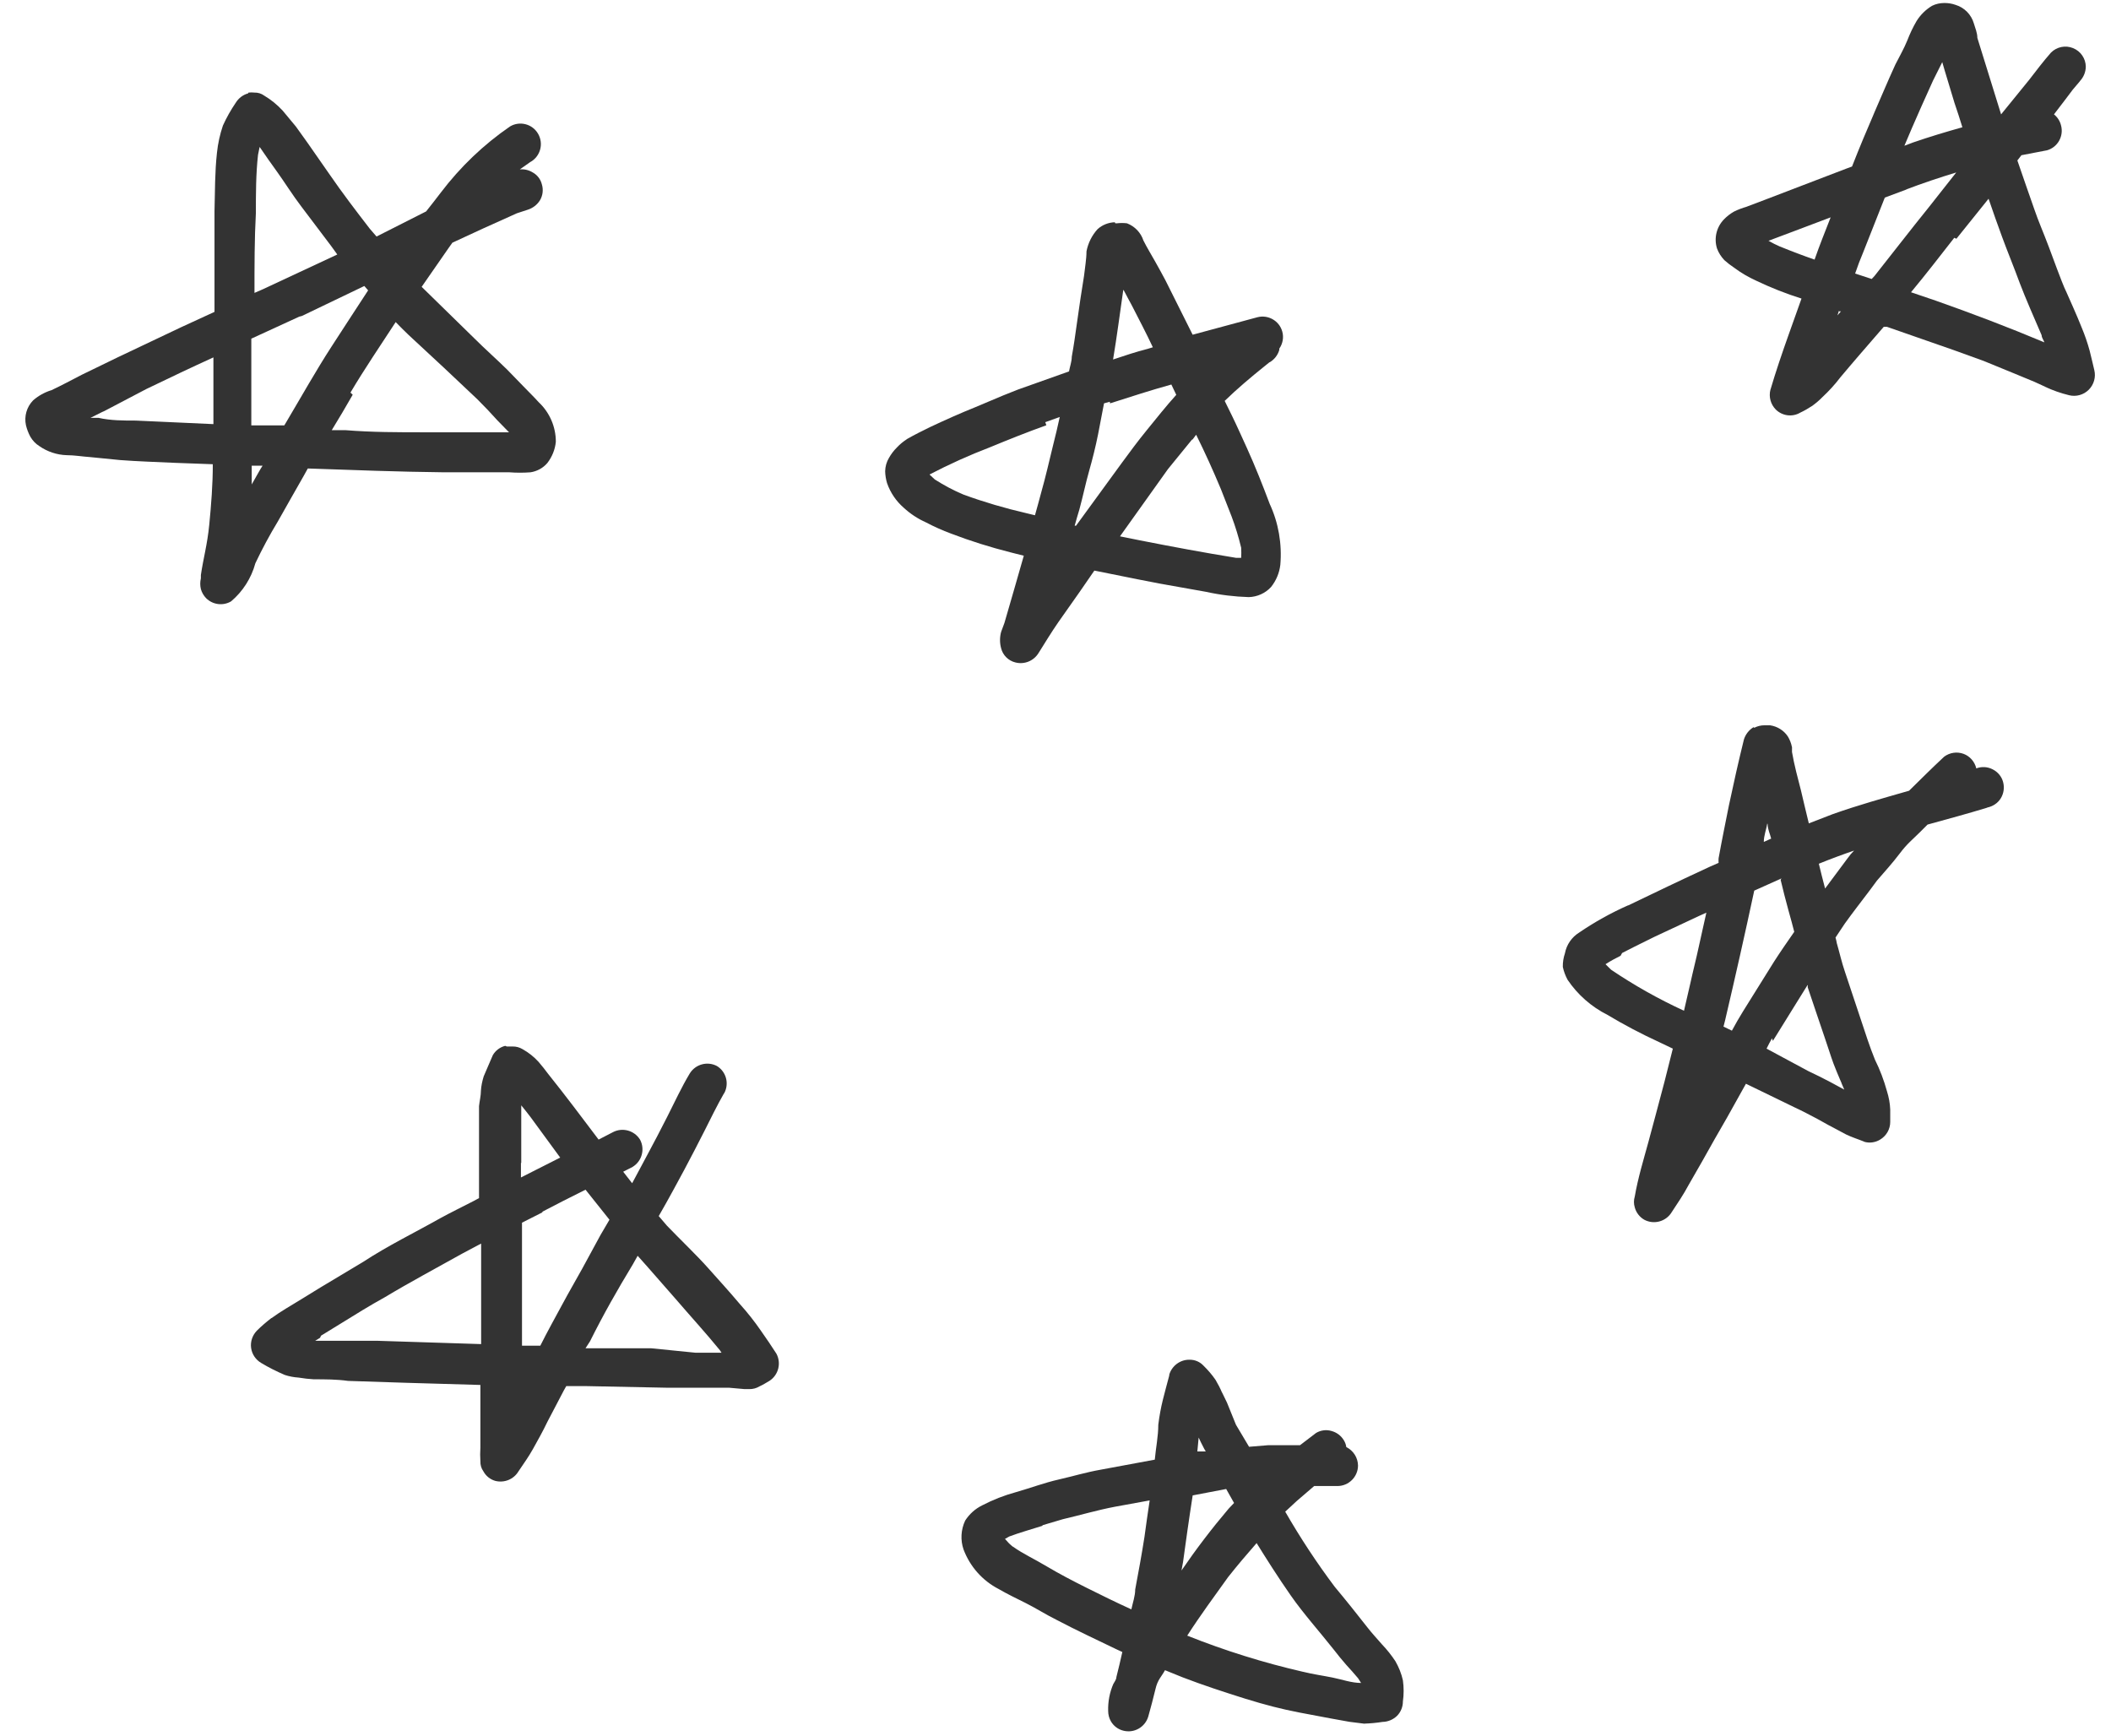
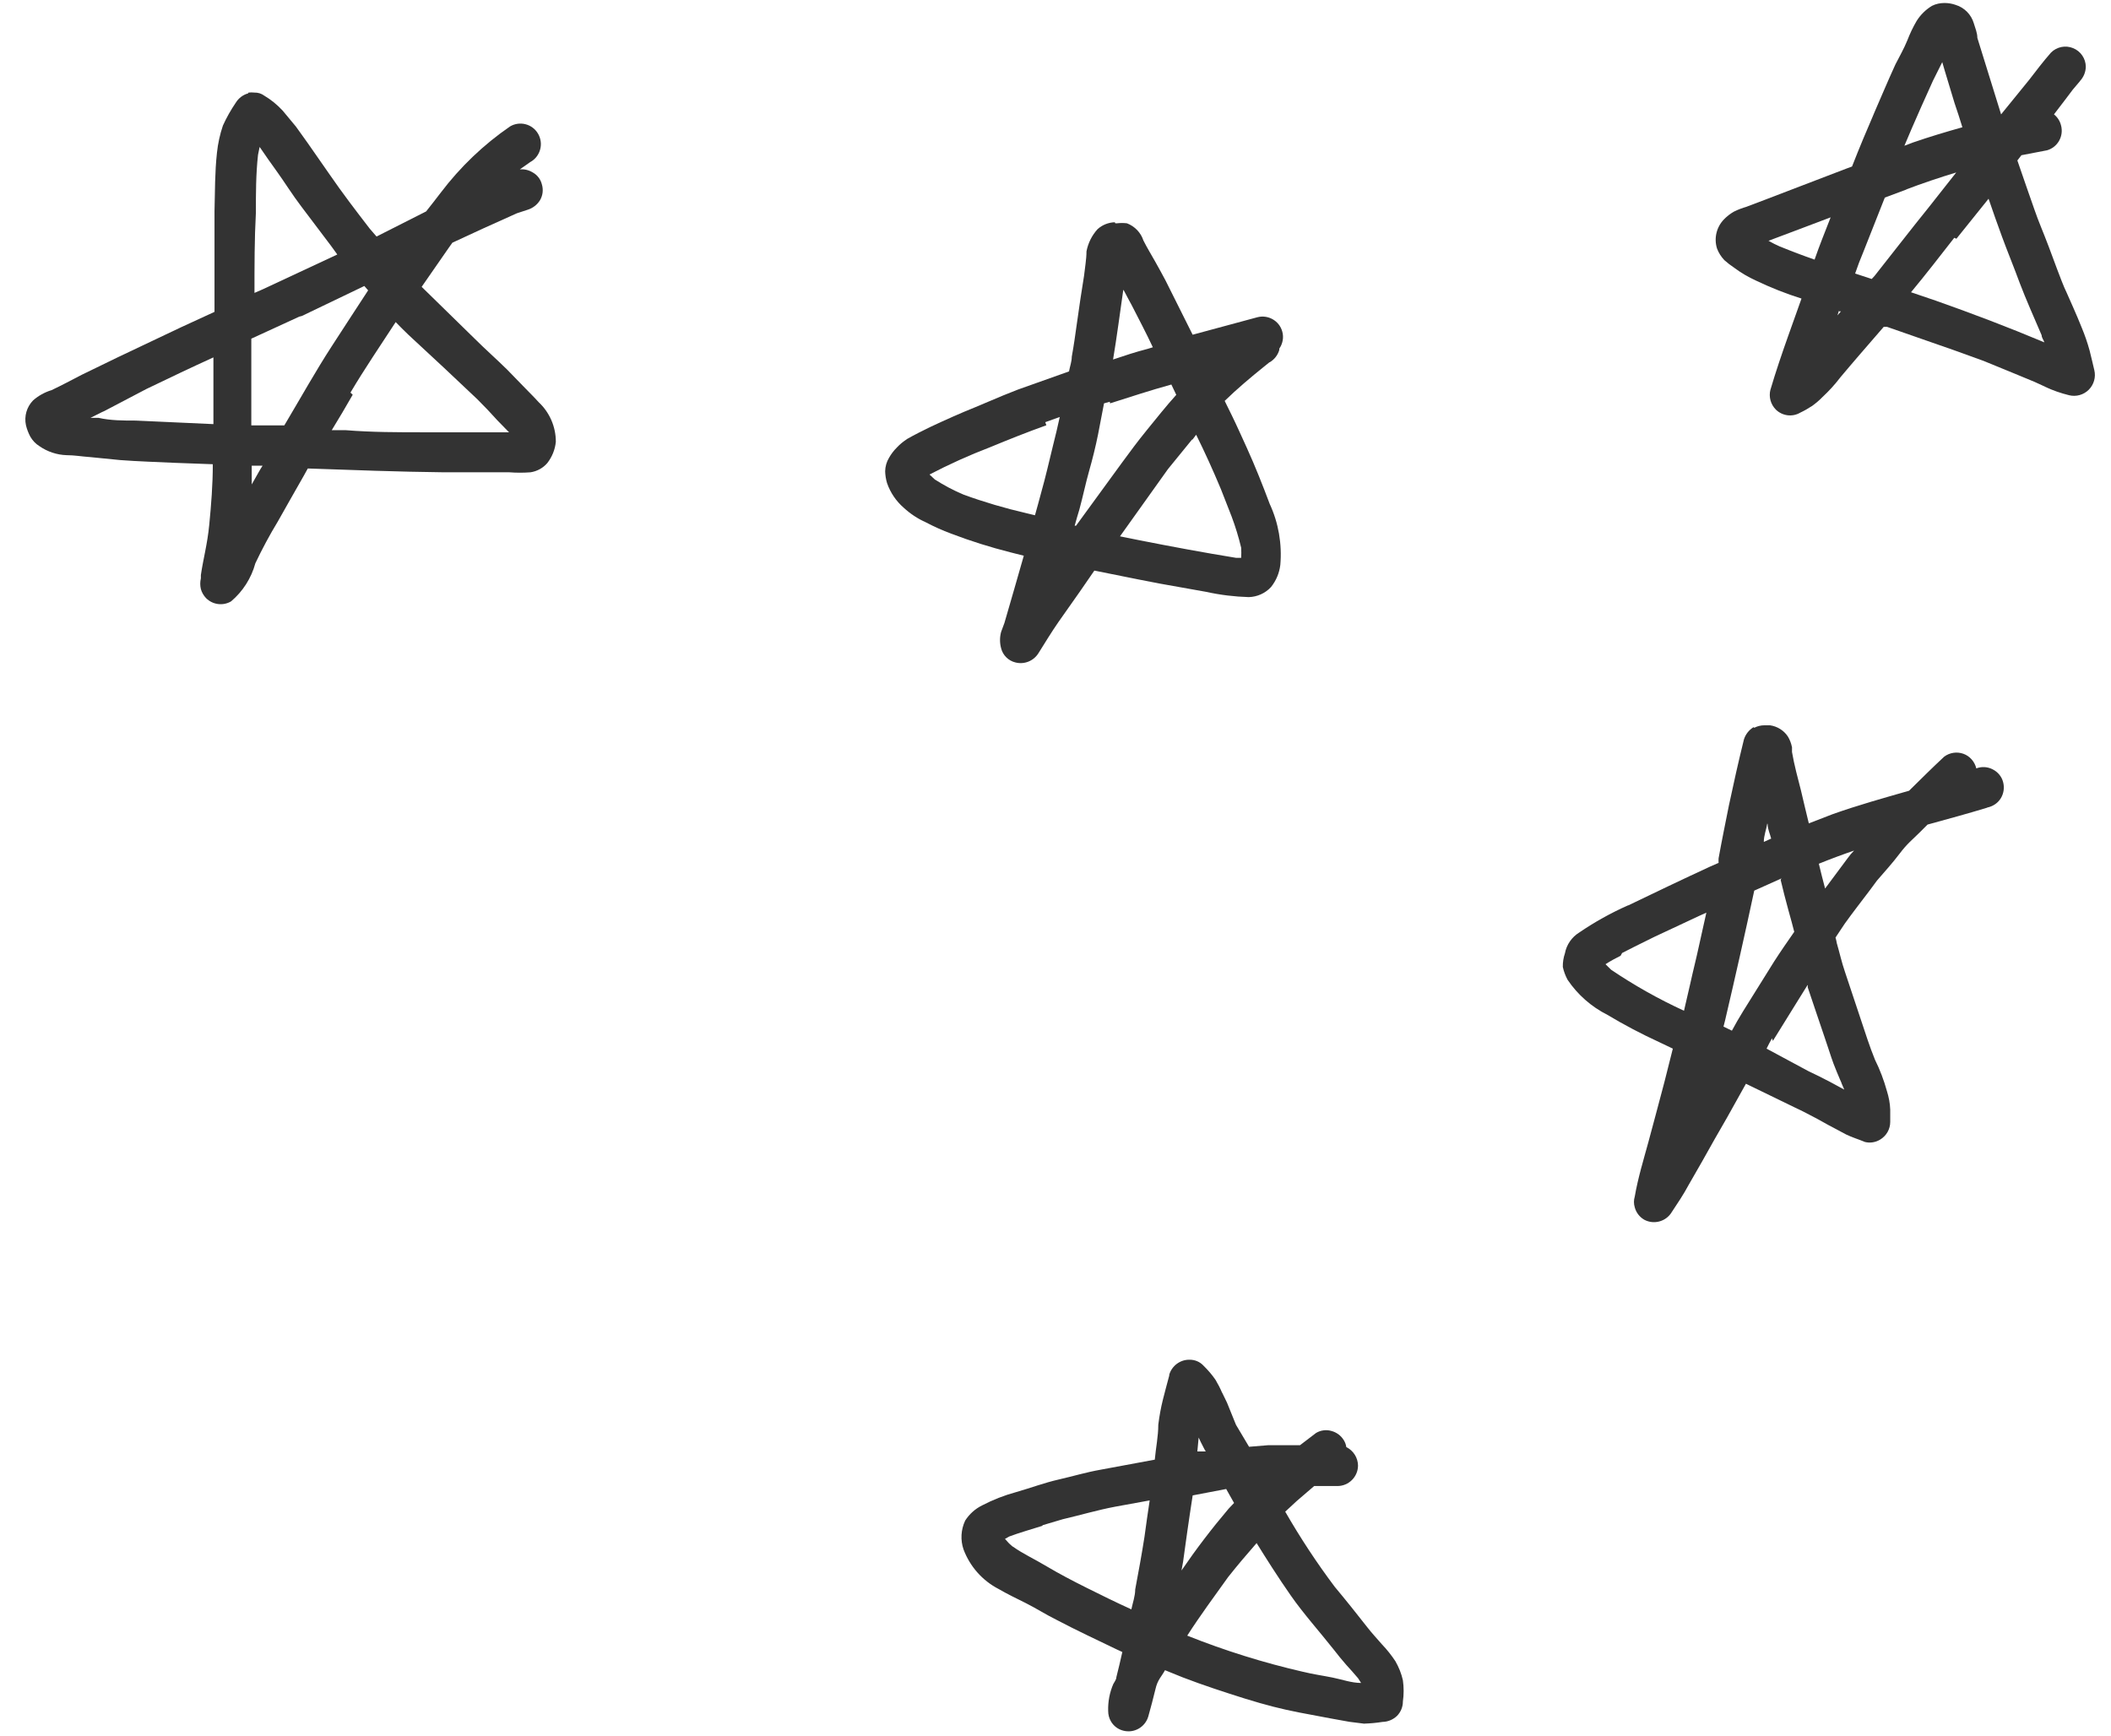
<svg xmlns="http://www.w3.org/2000/svg" width="62" height="51" viewBox="0 0 62 51" fill="none">
  <g id="Group">
    <path id="Vector" d="M51.5 21.359C51.366 21.441 51.266 21.569 51.219 21.719C51.059 22.366 50.916 23.006 50.778 23.656C50.675 24.175 50.569 24.687 50.475 25.209C50.472 25.253 50.472 25.3 50.475 25.344L50.219 25.456C49.419 25.825 48.619 26.209 47.819 26.594V26.59C47.316 26.812 46.834 27.081 46.381 27.39C46.163 27.525 46.009 27.747 45.962 28C45.919 28.128 45.897 28.262 45.9 28.4C45.928 28.531 45.975 28.656 46.038 28.775C46.334 29.215 46.737 29.569 47.212 29.809C47.703 30.103 48.209 30.369 48.731 30.609L49.131 30.8C48.972 31.45 48.803 32.1 48.628 32.744L48.413 33.544C48.269 34.072 48.109 34.59 48.013 35.144C47.981 35.247 47.981 35.359 48.013 35.462C48.053 35.615 48.156 35.747 48.291 35.825C48.578 35.978 48.934 35.878 49.1 35.6C49.269 35.344 49.444 35.087 49.597 34.8L49.997 34.103C50.237 33.672 50.478 33.247 50.725 32.822L51.278 31.831L52.725 32.534C52.95 32.637 53.156 32.75 53.372 32.862L53.716 33.053L54.228 33.325C54.397 33.406 54.581 33.462 54.756 33.534V33.537C54.913 33.581 55.081 33.556 55.219 33.472C55.403 33.362 55.516 33.166 55.516 32.953V32.59C55.509 32.406 55.475 32.225 55.419 32.047C55.331 31.731 55.216 31.422 55.069 31.128C54.909 30.737 54.781 30.328 54.644 29.919L54.188 28.55C54.091 28.269 54.028 27.981 53.947 27.703C53.938 27.647 53.925 27.591 53.909 27.537L54.181 27.128C54.422 26.791 54.678 26.466 54.925 26.137L55.125 25.866C55.35 25.603 55.581 25.353 55.797 25.066C56.013 24.778 56.181 24.65 56.381 24.45L56.612 24.219C57.197 24.059 57.781 23.9 58.366 23.722L58.362 23.719C58.528 23.687 58.675 23.59 58.763 23.447C58.85 23.306 58.875 23.131 58.831 22.969C58.788 22.806 58.675 22.672 58.525 22.597C58.375 22.519 58.2 22.509 58.044 22.569C57.997 22.372 57.856 22.209 57.666 22.14C57.475 22.072 57.263 22.103 57.1 22.225C56.747 22.553 56.413 22.887 56.069 23.225C55.316 23.441 54.566 23.65 53.828 23.912L53.125 24.184C53.044 23.866 52.972 23.537 52.894 23.216C52.812 22.897 52.694 22.462 52.631 22.087V21.934L52.628 21.937C52.606 21.828 52.566 21.725 52.509 21.631C52.391 21.453 52.2 21.334 51.987 21.303H51.819C51.716 21.303 51.616 21.328 51.525 21.375M51.916 24.215C51.916 24.353 51.987 24.497 52.019 24.631L51.803 24.728C51.803 24.544 51.875 24.369 51.906 24.184M54.45 24.984H54.453C54.381 25.056 54.316 25.134 54.259 25.215L53.603 26.097C53.541 25.856 53.475 25.609 53.419 25.369C53.759 25.231 54.103 25.103 54.45 24.984ZM52.297 25.841C52.369 26.137 52.441 26.431 52.522 26.722C52.603 27.009 52.641 27.153 52.697 27.369C52.497 27.656 52.297 27.944 52.106 28.241L51.194 29.703C51.081 29.887 50.969 30.078 50.866 30.272L50.619 30.153L50.666 29.969C50.962 28.706 51.25 27.431 51.522 26.159L52.322 25.8M47.641 27.991L48.016 27.8L48.584 27.519L49.9 26.903L50.116 26.806C50.044 27.144 49.962 27.478 49.891 27.816C49.819 28.153 49.722 28.528 49.644 28.887C49.562 29.247 49.525 29.4 49.459 29.687C48.712 29.344 47.997 28.941 47.316 28.481L47.156 28.322V28.319C47.297 28.228 47.444 28.147 47.597 28.072M52.069 30.572L52.244 30.291L52.74 29.491L53.094 28.922L53.09 28.928C53.097 28.95 53.097 28.972 53.09 28.991C53.259 29.487 53.419 29.975 53.587 30.462C53.65 30.662 53.725 30.862 53.787 31.062C53.85 31.262 54.019 31.662 54.147 31.95C54.147 31.95 54.147 31.853 54.084 31.812L54.166 32.003L53.75 31.778C53.541 31.666 53.325 31.562 53.109 31.459L51.884 30.8C51.931 30.697 51.987 30.6 52.044 30.497" fill="#333333" />
    <path id="Vector_2" d="M32.741 6.528C32.553 6.534 32.375 6.606 32.238 6.728C32.069 6.912 31.956 7.141 31.91 7.384C31.91 7.616 31.863 7.866 31.838 8.103C31.766 8.544 31.7 8.984 31.638 9.431C31.575 9.878 31.541 10.128 31.478 10.478C31.478 10.622 31.422 10.766 31.397 10.909L29.9 11.441L29.46 11.616L28.66 11.953C28.203 12.137 27.756 12.337 27.316 12.544C27.085 12.656 26.86 12.769 26.635 12.897H26.638C26.528 12.969 26.428 13.05 26.341 13.144C26.25 13.234 26.172 13.337 26.11 13.447C26.038 13.566 26 13.703 25.997 13.841C26 13.959 26.019 14.078 26.053 14.191C26.15 14.469 26.319 14.719 26.541 14.912C26.735 15.091 26.956 15.237 27.197 15.344C27.435 15.469 27.678 15.578 27.931 15.672C28.503 15.891 29.091 16.075 29.685 16.225L30.069 16.322C29.878 16.984 29.694 17.64 29.5 18.297L29.403 18.559C29.36 18.716 29.36 18.884 29.403 19.041C29.453 19.244 29.616 19.406 29.819 19.456C30.081 19.525 30.356 19.416 30.5 19.184C30.691 18.881 30.875 18.575 31.085 18.272L31.71 17.384L32.141 16.759C32.997 16.928 33.853 17.113 34.709 17.256L35.428 17.384C35.838 17.475 36.256 17.525 36.675 17.538C36.925 17.531 37.163 17.425 37.331 17.241C37.481 17.053 37.575 16.828 37.603 16.591C37.656 15.978 37.55 15.359 37.291 14.8C37.081 14.241 36.866 13.697 36.619 13.153C36.475 12.841 36.331 12.512 36.178 12.2L35.969 11.775C36.338 11.416 36.728 11.088 37.128 10.766L37.288 10.637L37.291 10.641C37.428 10.559 37.528 10.431 37.572 10.281C37.575 10.266 37.575 10.253 37.572 10.241C37.675 10.094 37.709 9.909 37.66 9.737C37.572 9.419 37.241 9.234 36.925 9.319L35.028 9.831L34.228 8.231C34.131 8.047 34.028 7.862 33.925 7.678C33.822 7.494 33.684 7.269 33.581 7.062C33.506 6.831 33.328 6.647 33.1 6.559C33.003 6.547 32.903 6.547 32.803 6.559H32.756M32.997 8.512C33.078 8.672 33.166 8.825 33.244 8.975C33.453 9.384 33.66 9.775 33.859 10.2L33.706 10.247C33.363 10.334 33.025 10.447 32.691 10.559C32.803 9.887 32.891 9.206 32.988 8.534M32.603 11.847C33.203 11.656 33.794 11.462 34.403 11.294L34.547 11.597C34.25 11.925 33.972 12.278 33.691 12.622C33.41 12.966 33.188 13.269 32.947 13.597L31.603 15.441H31.563C31.61 15.281 31.65 15.122 31.7 14.969C31.803 14.594 31.891 14.169 31.988 13.831C32.084 13.494 32.178 13.119 32.25 12.759L32.425 11.847L32.594 11.8M30.7 12.4L31.125 12.247C31.063 12.528 30.997 12.816 30.925 13.094C30.813 13.55 30.709 14.012 30.581 14.462C30.519 14.687 30.463 14.909 30.397 15.134L30.141 15.072C29.516 14.928 28.9 14.747 28.3 14.528C28.003 14.403 27.722 14.253 27.453 14.081L27.3 13.937C27.875 13.637 28.469 13.369 29.075 13.137C29.619 12.912 30.172 12.691 30.731 12.491M35.028 12.906L35.131 12.769C35.388 13.287 35.628 13.816 35.859 14.369L36.172 15.169C36.285 15.469 36.378 15.775 36.453 16.087C36.459 16.187 36.459 16.284 36.453 16.384H36.3C35.356 16.231 34.419 16.056 33.485 15.872L32.894 15.753L34.303 13.778L35.006 12.915" fill="#333333" />
    <path id="Vector_3" d="M56.747 0.169C56.563 0.278 56.407 0.431 56.291 0.616C56.185 0.797 56.094 0.988 56.019 1.184C55.922 1.425 55.788 1.656 55.666 1.897C55.435 2.4 55.219 2.922 54.994 3.434L55.057 3.291C54.832 3.809 54.61 4.338 54.394 4.891L54.225 4.953L51.825 5.872L51.297 6.072H51.3C51.172 6.109 51.044 6.156 50.925 6.216C50.816 6.278 50.716 6.356 50.629 6.447C50.413 6.672 50.335 6.997 50.428 7.297C50.475 7.425 50.55 7.541 50.644 7.641C50.735 7.722 50.832 7.797 50.932 7.863C51.132 8.013 51.347 8.138 51.572 8.241C52.004 8.447 52.45 8.625 52.91 8.769L52.525 9.85C52.341 10.369 52.157 10.906 51.997 11.45V11.447C51.944 11.656 52.004 11.878 52.157 12.031C52.35 12.219 52.644 12.256 52.875 12.119C52.994 12.063 53.103 12 53.213 11.928C53.325 11.85 53.428 11.763 53.525 11.663C53.716 11.485 53.894 11.291 54.053 11.081C54.238 10.866 54.413 10.65 54.597 10.441L55.325 9.6H55.422L57.375 10.281L58.257 10.6L59.194 10.984L59.754 11.216L60.066 11.359H60.06C60.288 11.466 60.529 11.55 60.772 11.609C60.978 11.659 61.197 11.597 61.347 11.447C61.497 11.297 61.56 11.078 61.51 10.872C61.463 10.681 61.422 10.488 61.372 10.297C61.31 10.069 61.232 9.844 61.141 9.625C60.982 9.225 60.797 8.825 60.629 8.441L60.685 8.584C60.5 8.144 60.341 7.697 60.172 7.247C60.004 6.8 59.875 6.519 59.747 6.144C59.619 5.769 59.41 5.191 59.25 4.713L59.369 4.559L60.113 4.416H60.116C60.435 4.328 60.619 3.997 60.532 3.681C60.5 3.553 60.428 3.441 60.325 3.359L60.638 2.95L60.879 2.631L61.088 2.384H61.085C61.194 2.269 61.257 2.119 61.26 1.959C61.257 1.719 61.11 1.503 60.885 1.413C60.663 1.322 60.407 1.375 60.238 1.544C60.013 1.8 59.807 2.072 59.597 2.344L59.694 2.225L58.772 3.359L58.075 1.113C58.075 0.969 58.013 0.825 57.972 0.688C57.897 0.428 57.694 0.222 57.438 0.144C57.332 0.106 57.219 0.088 57.11 0.088C56.985 0.088 56.86 0.113 56.747 0.169ZM56.772 2.369C56.86 2.184 56.957 2.009 57.044 1.825L57.116 2.072L57.404 3.025C57.485 3.266 57.563 3.497 57.635 3.738C57.147 3.875 56.666 4.019 56.188 4.184L55.932 4.281L56.163 3.737L56.1 3.881C56.319 3.375 56.544 2.872 56.772 2.369ZM55.972 5.569C56.46 5.384 56.957 5.216 57.454 5.066L56.654 6.081C56.11 6.753 55.582 7.441 55.054 8.106L54.972 8.194L54.485 8.034C54.557 7.819 54.638 7.609 54.725 7.403L55.357 5.803L56.019 5.556M57.46 7.012L58.404 5.837C58.532 6.212 58.666 6.591 58.804 6.966C58.941 7.341 59.157 7.869 59.322 8.319C59.491 8.766 59.747 9.344 59.963 9.847C59.963 9.919 60.019 9.984 60.044 10.056C58.957 9.6 57.901 9.2 56.854 8.831L56.126 8.584C56.557 8.066 56.972 7.528 57.397 6.984M52.813 6.744L53.766 6.384C53.607 6.794 53.447 7.184 53.294 7.625C52.95 7.506 52.613 7.378 52.279 7.241H52.276C52.16 7.191 52.05 7.134 51.941 7.072L52.813 6.744ZM54.013 9.144H54.069L53.966 9.263L54.013 9.119" fill="#333333" />
    <path id="Vector_4" d="M7.284 2.744C7.134 2.785 7.006 2.885 6.925 3.016C6.781 3.228 6.653 3.453 6.547 3.688C6.459 3.947 6.4 4.216 6.372 4.488C6.309 5.056 6.315 5.631 6.3 6.2V9.16L5.309 9.616L3.453 10.497L2.397 11.01C2.1 11.163 1.806 11.322 1.5 11.466V11.463C1.306 11.525 1.125 11.625 0.972 11.76C0.784 11.953 0.706 12.225 0.762 12.488C0.79 12.607 0.834 12.719 0.89 12.825C0.956 12.938 1.046 13.035 1.156 13.103C1.39 13.266 1.668 13.36 1.956 13.369C2.187 13.369 2.412 13.41 2.643 13.425L3.531 13.513C4.059 13.553 4.593 13.569 5.131 13.594L6.25 13.635C6.25 14.235 6.203 14.825 6.146 15.41C6.09 15.991 5.971 16.4 5.9 16.888V16.985C5.875 17.091 5.875 17.2 5.9 17.303C5.928 17.403 5.981 17.494 6.053 17.569C6.247 17.763 6.55 17.803 6.787 17.663C7.131 17.372 7.381 16.982 7.5 16.544C7.7 16.122 7.921 15.71 8.162 15.313C8.418 14.866 8.665 14.416 8.921 13.975L9.04 13.76C10.368 13.806 11.687 13.857 13.04 13.872H14.962C15.168 13.888 15.375 13.888 15.581 13.872C15.771 13.844 15.95 13.747 16.075 13.6C16.215 13.419 16.303 13.203 16.325 12.975C16.325 12.535 16.143 12.113 15.818 11.81C15.69 11.666 15.546 11.528 15.409 11.385L14.896 10.857C14.578 10.544 14.234 10.241 13.921 9.928L12.384 8.425L13.184 7.272L13.287 7.128L14.206 6.703L15.253 6.232L15.109 6.288L15.499 6.16C15.649 6.113 15.778 6.013 15.859 5.882C15.943 5.741 15.962 5.572 15.915 5.416C15.878 5.266 15.781 5.138 15.643 5.063C15.531 4.994 15.399 4.963 15.268 4.975L15.587 4.75V4.753C15.874 4.585 15.971 4.216 15.803 3.928C15.637 3.641 15.268 3.544 14.981 3.713C14.203 4.247 13.518 4.903 12.946 5.657C12.809 5.841 12.659 6.025 12.515 6.21L11.059 6.947L10.859 6.716C10.459 6.197 10.059 5.675 9.675 5.116L9.028 4.188L8.69 3.716L8.3 3.247C8.143 3.078 7.962 2.928 7.762 2.81C7.678 2.747 7.575 2.716 7.468 2.719C7.412 2.713 7.356 2.713 7.3 2.719M7.628 4.319C7.796 4.566 7.971 4.816 8.146 5.057C8.321 5.297 8.603 5.744 8.85 6.066L9.721 7.219C9.784 7.3 9.84 7.388 9.906 7.475L7.731 8.491L7.474 8.603C7.474 7.803 7.474 7.003 7.515 6.26C7.515 5.691 7.515 5.116 7.578 4.547L7.624 4.322M8.865 9.281L10.7 8.4L10.812 8.528C10.453 9.072 10.1 9.625 9.74 10.175C9.278 10.888 8.859 11.638 8.421 12.375L8.35 12.494H7.381V11.957V9.947L8.79 9.3M10.293 11.531C10.709 10.828 11.175 10.147 11.621 9.46C11.74 9.588 11.868 9.707 11.99 9.828L13.037 10.8L14.021 11.728C14.222 11.928 14.421 12.138 14.606 12.344L14.95 12.697H12.481C11.681 12.697 10.928 12.697 10.153 12.635H9.743C9.953 12.291 10.159 11.947 10.359 11.594M3 12.107L4.3 11.425C4.947 11.113 5.603 10.8 6.268 10.497V12.457L3.987 12.353C3.618 12.353 3.25 12.353 2.89 12.272H2.659L3.059 12.072M7.393 14.294V13.678H7.712C7.671 13.735 7.64 13.797 7.6 13.863L7.359 14.288" fill="#333333" />
-     <path id="Vector_5" d="M14.838 30.718C14.684 30.756 14.553 30.856 14.475 30.99C14.388 31.2 14.291 31.406 14.203 31.622V31.625C14.163 31.756 14.134 31.893 14.125 32.031C14.125 32.184 14.085 32.334 14.069 32.487V33.718V35.19L13.9 35.281C13.572 35.45 13.244 35.609 12.925 35.784C12.172 36.209 11.397 36.584 10.663 37.065L9.406 37.818L8.847 38.162C8.55 38.346 8.247 38.515 7.975 38.715L7.972 38.712C7.822 38.828 7.675 38.953 7.541 39.087C7.413 39.221 7.35 39.406 7.375 39.59C7.4 39.775 7.51 39.937 7.669 40.031C7.891 40.165 8.125 40.281 8.363 40.384C8.497 40.428 8.635 40.453 8.772 40.462C8.919 40.487 9.066 40.503 9.213 40.512C9.541 40.512 9.885 40.512 10.222 40.559L11.941 40.615L14.109 40.678V41.325V41.862V42.15V42.518C14.1 42.653 14.1 42.787 14.109 42.918C14.106 43.025 14.134 43.128 14.197 43.215C14.272 43.353 14.397 43.453 14.547 43.496C14.813 43.562 15.088 43.45 15.228 43.215C15.372 43 15.525 42.79 15.653 42.559C15.781 42.328 15.941 42.047 16.078 41.759L16.559 40.84L16.631 40.712H17.222L19.566 40.759H20.694H21.406L21.869 40.8H22.006H22.003C22.11 40.803 22.216 40.775 22.309 40.718C22.413 40.672 22.5 40.615 22.597 40.559C22.863 40.387 22.953 40.04 22.803 39.759C22.66 39.534 22.506 39.312 22.356 39.097C22.163 38.815 21.953 38.55 21.725 38.297C21.422 37.937 21.1 37.584 20.788 37.234C20.475 36.881 19.972 36.4 19.588 36L19.347 35.718C19.5 35.456 19.65 35.181 19.794 34.919C20.203 34.175 20.594 33.415 20.969 32.662C21.066 32.472 21.16 32.294 21.266 32.109L21.269 32.112C21.422 31.831 21.331 31.481 21.059 31.312C20.778 31.162 20.428 31.256 20.259 31.528C20.013 31.937 19.813 32.375 19.597 32.8C19.381 33.225 19.228 33.518 19.038 33.871C18.847 34.225 18.725 34.462 18.566 34.753L18.303 34.415L18.584 34.272H18.581C18.853 34.106 18.95 33.753 18.797 33.471C18.628 33.2 18.278 33.106 17.997 33.256L17.581 33.471C17.094 32.825 16.606 32.175 16.1 31.543C16.013 31.425 15.916 31.303 15.819 31.19C15.684 31.04 15.525 30.915 15.347 30.815C15.259 30.762 15.156 30.734 15.053 30.737H14.884M15.309 34.162V32.465C15.397 32.578 15.494 32.69 15.581 32.809L16.453 34L15.3 34.584V34.153M15.909 35.6C16.334 35.375 16.766 35.159 17.197 34.943L17.9 35.825L17.638 36.272L17.1 37.262C16.91 37.606 16.709 37.95 16.525 38.293C16.341 38.637 16.084 39.093 15.869 39.525H15.331V38.087V35.912L15.947 35.6M9.428 39.231L10.053 38.847C10.469 38.59 10.853 38.35 11.3 38.103C12.044 37.656 12.813 37.247 13.572 36.822L14.131 36.525V37.734V39.478L11.091 39.381H10.194H9.256L9.4 39.293M17.328 39.397C17.728 38.596 18.128 37.893 18.584 37.14L18.728 36.884L19.047 37.243L19.847 38.156C20.278 38.659 20.728 39.147 21.144 39.659L21.191 39.731H20.422L19.116 39.6H17.197L17.328 39.397Z" fill="#333333" />
    <path id="Vector_6" d="M34.341 40.4C34.278 40.641 34.213 40.872 34.156 41.103C34.094 41.35 34.05 41.597 34.019 41.847C34.019 42.184 33.947 42.528 33.916 42.872L32.316 43.169C31.906 43.241 31.516 43.359 31.091 43.456C30.666 43.553 30.291 43.697 29.844 43.825C29.497 43.919 29.163 44.05 28.844 44.216C28.641 44.316 28.469 44.472 28.347 44.662C28.222 44.928 28.203 45.234 28.3 45.512C28.488 46.012 28.857 46.428 29.331 46.672C29.578 46.816 29.844 46.944 30.131 47.087C30.419 47.231 30.732 47.431 31.044 47.584C31.619 47.887 32.203 48.159 32.788 48.441L32.963 48.522C32.907 48.769 32.85 49.019 32.788 49.259C32.788 49.331 32.731 49.397 32.7 49.459V49.456C32.591 49.706 32.538 49.981 32.547 50.256C32.547 50.362 32.575 50.469 32.628 50.559C32.706 50.694 32.838 50.794 32.988 50.831C33.306 50.916 33.632 50.731 33.725 50.416C33.797 50.153 33.869 49.897 33.935 49.615C33.997 49.334 34.119 49.24 34.216 49.056L34.735 49.266C35.335 49.497 35.95 49.697 36.566 49.891C37.181 50.081 37.622 50.194 38.166 50.3L39.094 50.475L39.632 50.572L40.078 50.628L40.075 50.625C40.253 50.619 40.428 50.603 40.603 50.575C40.763 50.572 40.913 50.509 41.028 50.4C41.141 50.287 41.203 50.134 41.203 49.975C41.232 49.769 41.232 49.559 41.203 49.353C41.16 49.156 41.082 48.965 40.982 48.791C40.866 48.616 40.735 48.45 40.588 48.297C40.444 48.128 40.291 47.969 40.157 47.794C39.844 47.394 39.525 46.994 39.203 46.609C38.672 45.903 38.188 45.166 37.747 44.4L38.085 44.087L38.597 43.647H39.285C39.613 43.644 39.882 43.378 39.885 43.047C39.882 42.816 39.75 42.606 39.541 42.503C39.532 42.434 39.507 42.365 39.469 42.303C39.388 42.169 39.26 42.072 39.11 42.031C38.957 41.984 38.791 42.006 38.654 42.087L38.182 42.447H37.838H37.254L36.685 42.494L36.3 41.847L36.038 41.2L35.894 40.903H35.891C35.838 40.775 35.772 40.65 35.7 40.528C35.597 40.378 35.478 40.24 35.347 40.112C35.241 39.997 35.091 39.934 34.932 39.937C34.66 39.934 34.419 40.116 34.341 40.375M35.182 42.175C35.238 42.303 35.3 42.422 35.366 42.55L35.413 42.631H35.166L35.213 42.134M36.013 43.734L36.244 44.144L36.085 44.312C35.591 44.894 35.129 45.5 34.7 46.128L34.747 45.872C34.788 45.559 34.835 45.256 34.875 44.953C34.916 44.65 34.978 44.266 35.029 43.922L36.013 43.734ZM30.622 44.797L31.213 44.622C31.725 44.503 32.238 44.35 32.757 44.253L33.766 44.069C33.71 44.428 33.663 44.781 33.613 45.141C33.532 45.659 33.438 46.172 33.341 46.684C33.341 46.875 33.269 47.075 33.228 47.269C32.788 47.069 32.347 46.853 31.916 46.637C31.485 46.422 31.116 46.228 30.741 46.006C30.366 45.781 30.06 45.647 29.741 45.422V45.425C29.685 45.378 29.628 45.328 29.582 45.272L29.516 45.2L29.644 45.128C29.963 45.009 30.291 44.919 30.613 44.816M36.869 45.262C37.206 45.806 37.541 46.334 37.91 46.862C38.278 47.391 38.757 47.925 39.181 48.462C39.294 48.606 39.407 48.75 39.535 48.894C39.663 49.037 39.775 49.156 39.888 49.294L39.975 49.431C39.694 49.431 39.416 49.328 39.135 49.272C38.853 49.215 38.56 49.175 38.272 49.103H38.269C37.11 48.837 35.972 48.481 34.869 48.041C35.244 47.456 35.669 46.881 36.069 46.322C36.341 45.978 36.628 45.641 36.916 45.312" fill="#333333" />
  </g>
</svg>